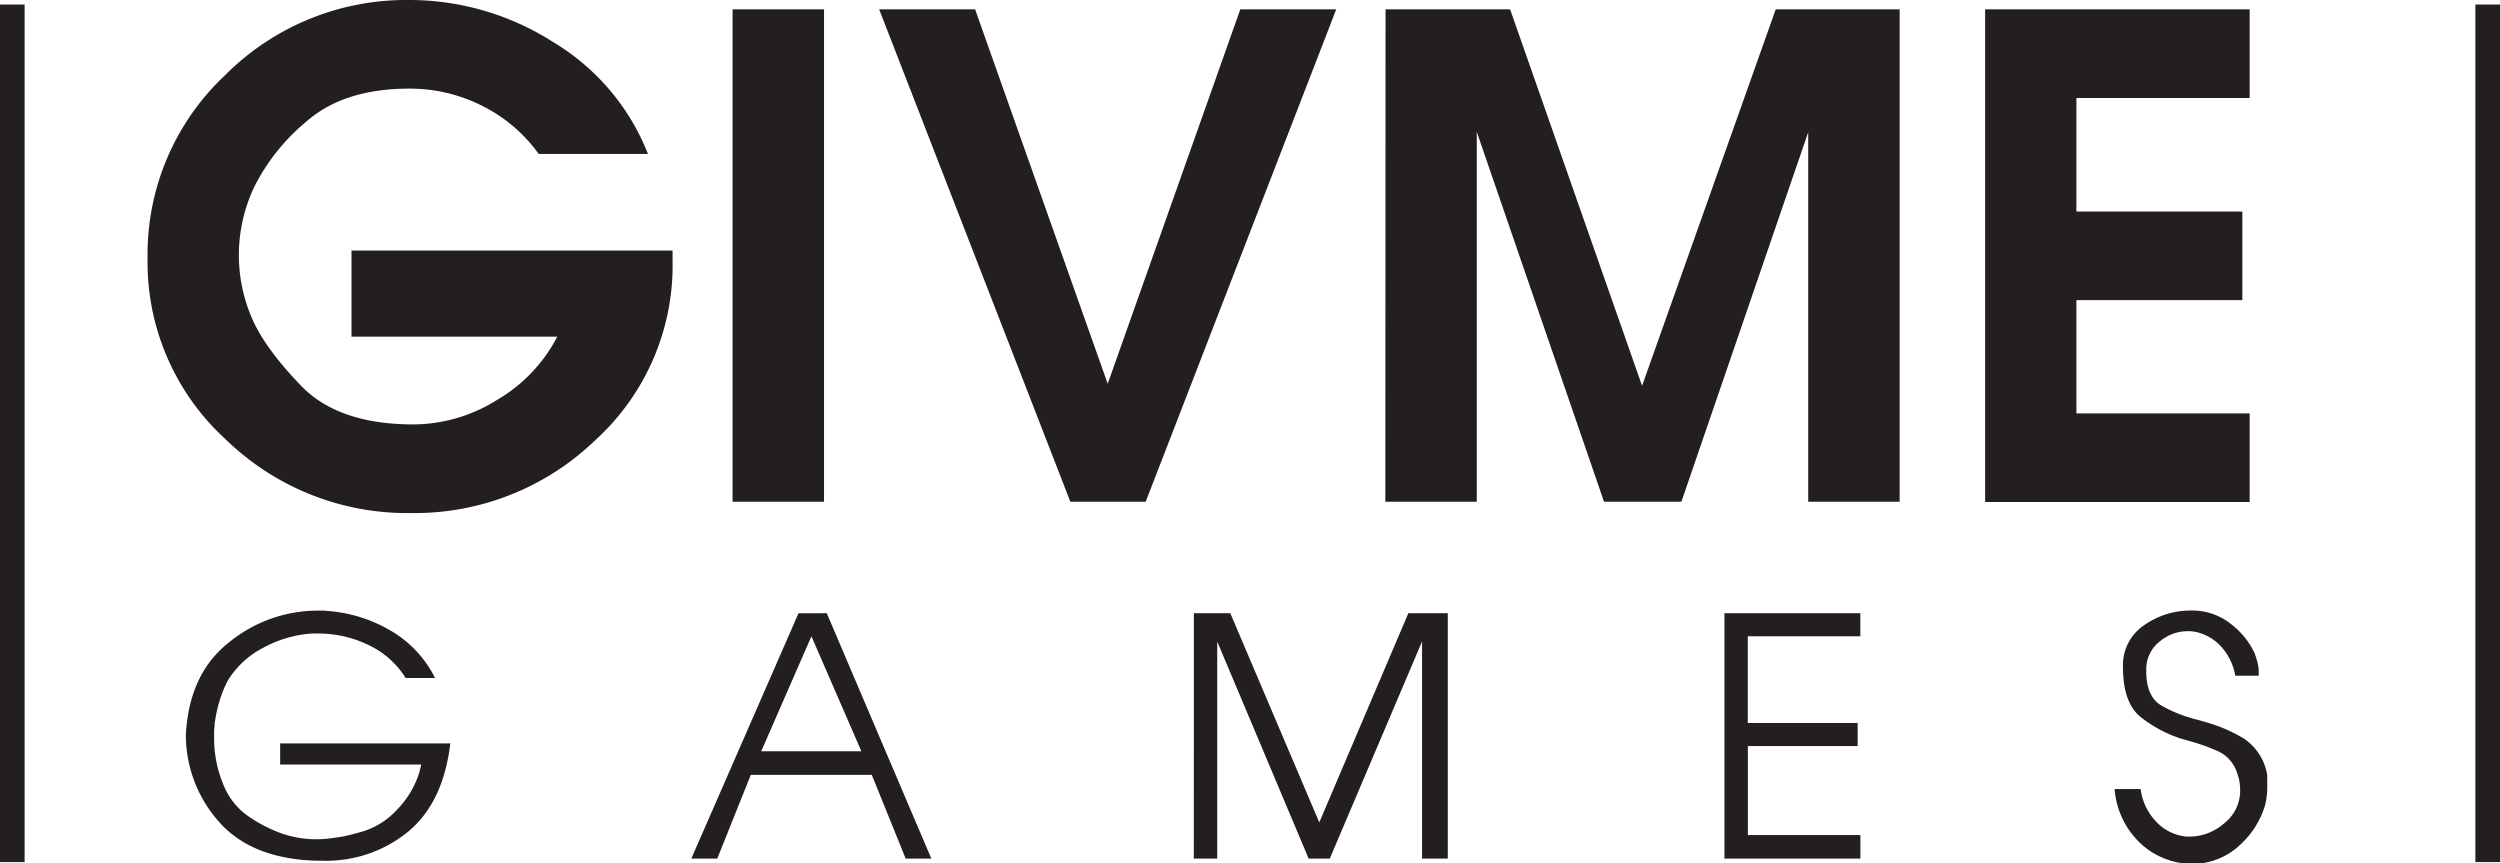
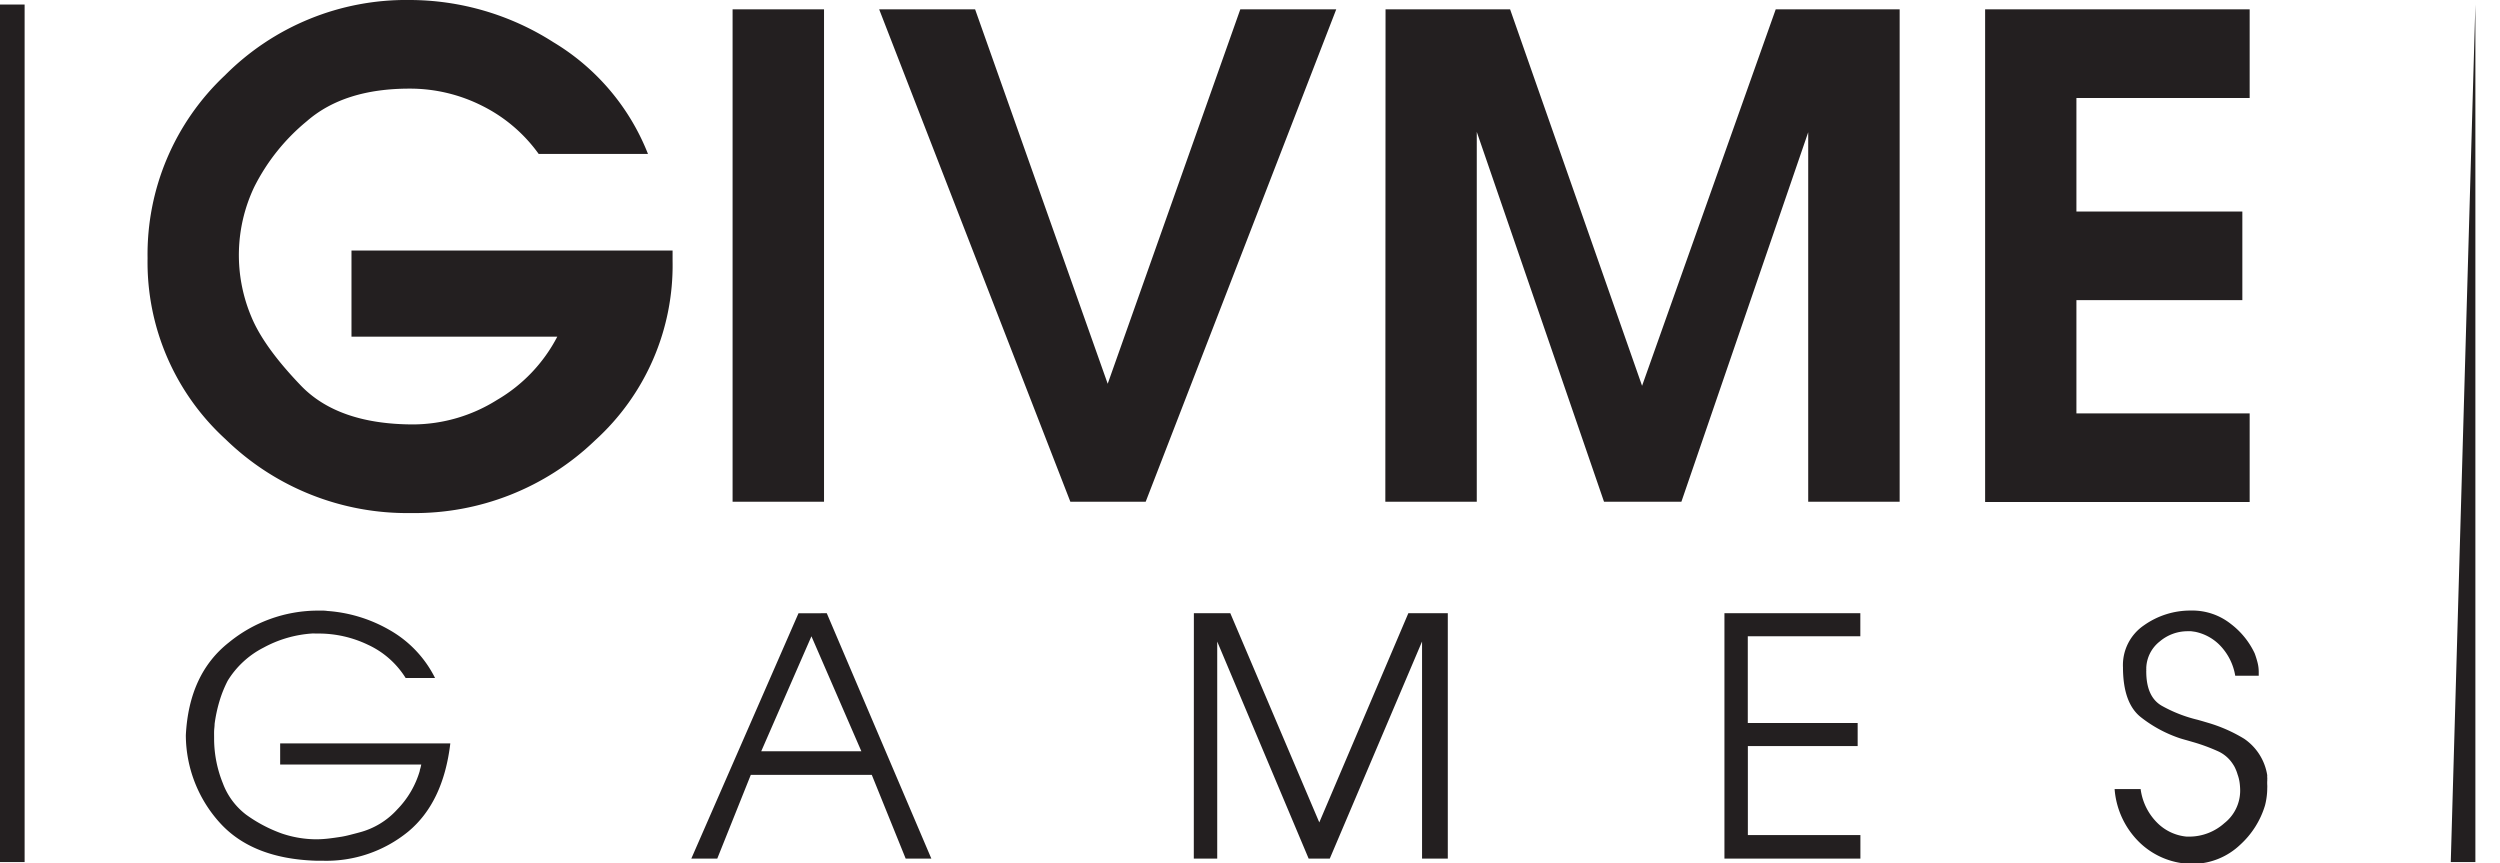
<svg xmlns="http://www.w3.org/2000/svg" viewBox="0 0 355.42 122.74">
  <defs>
    <style>.a{fill:#231f20}</style>
  </defs>
-   <path class="a" d="M76.58 21.88a21.86 21.86 0 0 0-8-6.82 22.75 22.75 0 0 0-10.37-2.46q-9.28 0-14.59 4.63a28.79 28.79 0 0 0-7.48 9.36 22.57 22.57 0 0 0-.43 18.39q1.76 4.31 7.06 9.83t16 5.53a22.59 22.59 0 0 0 11.89-3.48 22.33 22.33 0 0 0 8.57-9H49.97V35.62h45.65v1.51a33.59 33.59 0 0 1-11 25.46A37 37 0 0 1 58.4 72.94a37 37 0 0 1-26.34-10.5 34.07 34.07 0 0 1-11.08-25.73 34.92 34.92 0 0 1 11-26A36.33 36.33 0 0 1 58.21 0a38 38 0 0 1 20.46 6 32.32 32.32 0 0 1 13.45 15.88ZM104.15 1.33h13v70h-13ZM124.99 1.33h13.64l18.85 53.23 18.85-53.23h13.64l-27.09 70h-10.71ZM196.98 1.33h17.71l18.76 53.52 19-53.52h17.62v70h-13V18.8l-18.03 52.53h-11l-18.09-52.58v52.58h-13ZM282.22 1.33h37.61v12.6H295.2v16.14h23.59v12.6H295.2v16.1h24.63v12.6h-37.61ZM32.55 91.33a20 20 0 0 1 12.47-4.52h.82a4.31 4.31 0 0 1 .71.05 20.58 20.58 0 0 1 8.82 2.7 16.08 16.08 0 0 1 6.48 6.83h-4.18a12.44 12.44 0 0 0-5.39-4.74 16.15 16.15 0 0 0-6.89-1.58h-.56a3.21 3.21 0 0 0-.55 0 16.74 16.74 0 0 0-6.81 2 12.81 12.81 0 0 0-5.1 4.71 16.67 16.67 0 0 0-1.17 2.91 20.86 20.86 0 0 0-.69 3.23c0 .35-.06.69-.07 1s0 .66 0 1v.26a17 17 0 0 0 1.24 6.17 10 10 0 0 0 3.31 4.47 20.38 20.38 0 0 0 5.08 2.68 15.36 15.36 0 0 0 4.87.82 15.53 15.53 0 0 0 1.8-.11c.6-.07 1.22-.16 1.85-.26.39-.07.8-.16 1.22-.27s.83-.21 1.22-.32a11 11 0 0 0 5.45-3.29 13.08 13.08 0 0 0 3.2-5.48c0-.14.07-.29.11-.45s.07-.31.1-.45H39.83v-3h24.19q-1 8.41-6 12.55a18.38 18.38 0 0 1-12.12 4.13H45q-9-.27-13.63-5.27a18.64 18.64 0 0 1-4.95-12.57q.44-8.73 6.13-13.2ZM117.54 87.18l14.87 34.89h-3.65l-4.82-11.91h-17.2l-4.77 11.91h-3.69l15.24-34.88Zm-9.32 19.63h14.24l-7.1-16.35ZM169.73 87.18h5.18l12.65 29.74 12.66-29.74h5.61v34.89h-3.66V91.2l-13.12 30.87h-3l-13-30.86v30.86h-3.33ZM245.16 87.18h19.32v3.28h-16v12.33h15.62v3.28h-15.61v12.65h16v3.35h-19.33ZM306.88 117.16a6.78 6.78 0 0 0 4 1.78h.4a7.5 7.5 0 0 0 4.95-1.91 5.88 5.88 0 0 0 2.25-4.66 8.79 8.79 0 0 0-.08-1.11 5.47 5.47 0 0 0-.29-1.16 5.05 5.05 0 0 0-.27-.74 3.78 3.78 0 0 0-.37-.69 4.94 4.94 0 0 0-2.24-1.91 26 26 0 0 0-3.31-1.22l-1-.29c-.33-.09-.65-.18-1-.29a18.48 18.48 0 0 1-5.56-3q-2.53-2-2.54-7.07a6.83 6.83 0 0 1 3-6 11.39 11.39 0 0 1 6.67-2.09 8.8 8.8 0 0 1 5.66 1.9 11.28 11.28 0 0 1 3.39 4.18 13 13 0 0 1 .42 1.35 5.44 5.44 0 0 1 .16 1.3v.54h-3.34a8.13 8.13 0 0 0-2.27-4.42 6.84 6.84 0 0 0-3.44-1.83l-.56-.08h-.55a6.12 6.12 0 0 0-3.92 1.46 5 5 0 0 0-1.91 3.78.2.2 0 0 1 0 .11.23.23 0 0 0 0 .11.28.28 0 0 1 0 .15.52.52 0 0 0 0 .11q0 3.6 2.19 4.87a19.88 19.88 0 0 0 5.11 2l.74.21.74.22a21.42 21.42 0 0 1 5.14 2.27 7.72 7.72 0 0 1 3.28 5.19 1.82 1.82 0 0 0 0 .32 1.62 1.62 0 0 1 0 .31v.08a.11.11 0 0 1 0 .08 5.15 5.15 0 0 0 0 .58 4.4 4.4 0 0 1 0 .48 9.64 9.64 0 0 1-.08 1.19 9.8 9.8 0 0 1-.24 1.25 12.37 12.37 0 0 1-3.52 5.58 9.89 9.89 0 0 1-6.69 2.73 10.87 10.87 0 0 1-7.39-2.83 11.81 11.81 0 0 1-3.78-7.81h3.7a8.26 8.26 0 0 0 2.55 4.98ZM351.92.64h3.5v121.92h-3.5zM0 .64h3.5v121.92H0z" />
+   <path class="a" d="M76.58 21.88a21.86 21.86 0 0 0-8-6.82 22.75 22.75 0 0 0-10.37-2.46q-9.28 0-14.59 4.63a28.79 28.79 0 0 0-7.48 9.36 22.57 22.57 0 0 0-.43 18.39q1.76 4.31 7.06 9.83t16 5.53a22.59 22.59 0 0 0 11.89-3.48 22.33 22.33 0 0 0 8.57-9H49.97V35.62h45.65v1.51a33.59 33.59 0 0 1-11 25.46A37 37 0 0 1 58.4 72.94a37 37 0 0 1-26.34-10.5 34.07 34.07 0 0 1-11.08-25.73 34.92 34.92 0 0 1 11-26A36.33 36.33 0 0 1 58.21 0a38 38 0 0 1 20.46 6 32.32 32.32 0 0 1 13.45 15.88ZM104.15 1.33h13v70h-13ZM124.99 1.33h13.64l18.85 53.23 18.85-53.23h13.64l-27.09 70h-10.71ZM196.98 1.33h17.71l18.76 53.52 19-53.52h17.62v70h-13V18.8l-18.03 52.53h-11l-18.09-52.58v52.58h-13ZM282.22 1.33h37.61v12.6H295.2v16.14h23.59v12.6H295.2v16.1h24.63v12.6h-37.61ZM32.55 91.33a20 20 0 0 1 12.47-4.52h.82a4.31 4.31 0 0 1 .71.05 20.58 20.58 0 0 1 8.82 2.7 16.08 16.08 0 0 1 6.48 6.83h-4.18a12.44 12.44 0 0 0-5.39-4.74 16.15 16.15 0 0 0-6.89-1.58h-.56a3.21 3.21 0 0 0-.55 0 16.74 16.74 0 0 0-6.81 2 12.81 12.81 0 0 0-5.1 4.71 16.67 16.67 0 0 0-1.17 2.91 20.86 20.86 0 0 0-.69 3.23c0 .35-.06.69-.07 1s0 .66 0 1v.26a17 17 0 0 0 1.24 6.17 10 10 0 0 0 3.31 4.47 20.38 20.38 0 0 0 5.08 2.68 15.36 15.36 0 0 0 4.87.82 15.53 15.53 0 0 0 1.8-.11c.6-.07 1.22-.16 1.85-.26.39-.07.8-.16 1.22-.27s.83-.21 1.22-.32a11 11 0 0 0 5.45-3.29 13.08 13.08 0 0 0 3.2-5.48c0-.14.07-.29.11-.45s.07-.31.1-.45H39.83v-3h24.19q-1 8.41-6 12.55a18.38 18.38 0 0 1-12.12 4.13H45q-9-.27-13.63-5.27a18.64 18.64 0 0 1-4.95-12.57q.44-8.73 6.13-13.2ZM117.54 87.18l14.87 34.89h-3.65l-4.82-11.91h-17.2l-4.77 11.91h-3.69l15.24-34.88Zm-9.32 19.63h14.24l-7.1-16.35ZM169.73 87.18h5.18l12.65 29.74 12.66-29.74h5.61v34.89h-3.66V91.2l-13.12 30.87h-3l-13-30.86v30.86h-3.33ZM245.16 87.18h19.32v3.28h-16v12.33h15.62v3.28h-15.61v12.65h16v3.35h-19.33ZM306.88 117.16a6.78 6.78 0 0 0 4 1.78h.4a7.5 7.5 0 0 0 4.95-1.91 5.88 5.88 0 0 0 2.25-4.66 8.79 8.79 0 0 0-.08-1.11 5.47 5.47 0 0 0-.29-1.16 5.05 5.05 0 0 0-.27-.74 3.78 3.78 0 0 0-.37-.69 4.94 4.94 0 0 0-2.24-1.91 26 26 0 0 0-3.31-1.22l-1-.29c-.33-.09-.65-.18-1-.29a18.48 18.48 0 0 1-5.56-3q-2.53-2-2.54-7.07a6.83 6.83 0 0 1 3-6 11.39 11.39 0 0 1 6.67-2.09 8.8 8.8 0 0 1 5.66 1.9 11.28 11.28 0 0 1 3.39 4.18 13 13 0 0 1 .42 1.35 5.44 5.44 0 0 1 .16 1.3v.54h-3.34a8.13 8.13 0 0 0-2.27-4.42 6.84 6.84 0 0 0-3.44-1.83l-.56-.08h-.55a6.12 6.12 0 0 0-3.92 1.46 5 5 0 0 0-1.91 3.78.2.2 0 0 1 0 .11.23.23 0 0 0 0 .11.28.28 0 0 1 0 .15.52.52 0 0 0 0 .11q0 3.6 2.19 4.87a19.88 19.88 0 0 0 5.11 2l.74.21.74.22a21.42 21.42 0 0 1 5.14 2.27 7.72 7.72 0 0 1 3.28 5.19 1.82 1.82 0 0 0 0 .32 1.62 1.62 0 0 1 0 .31v.08a.11.11 0 0 1 0 .08 5.15 5.15 0 0 0 0 .58 4.4 4.4 0 0 1 0 .48 9.64 9.64 0 0 1-.08 1.19 9.8 9.8 0 0 1-.24 1.25 12.37 12.37 0 0 1-3.52 5.58 9.89 9.89 0 0 1-6.69 2.73 10.87 10.87 0 0 1-7.39-2.83 11.81 11.81 0 0 1-3.78-7.81h3.7a8.26 8.26 0 0 0 2.55 4.98ZM351.92.64v121.92h-3.5zM0 .64h3.5v121.92H0z" />
</svg>